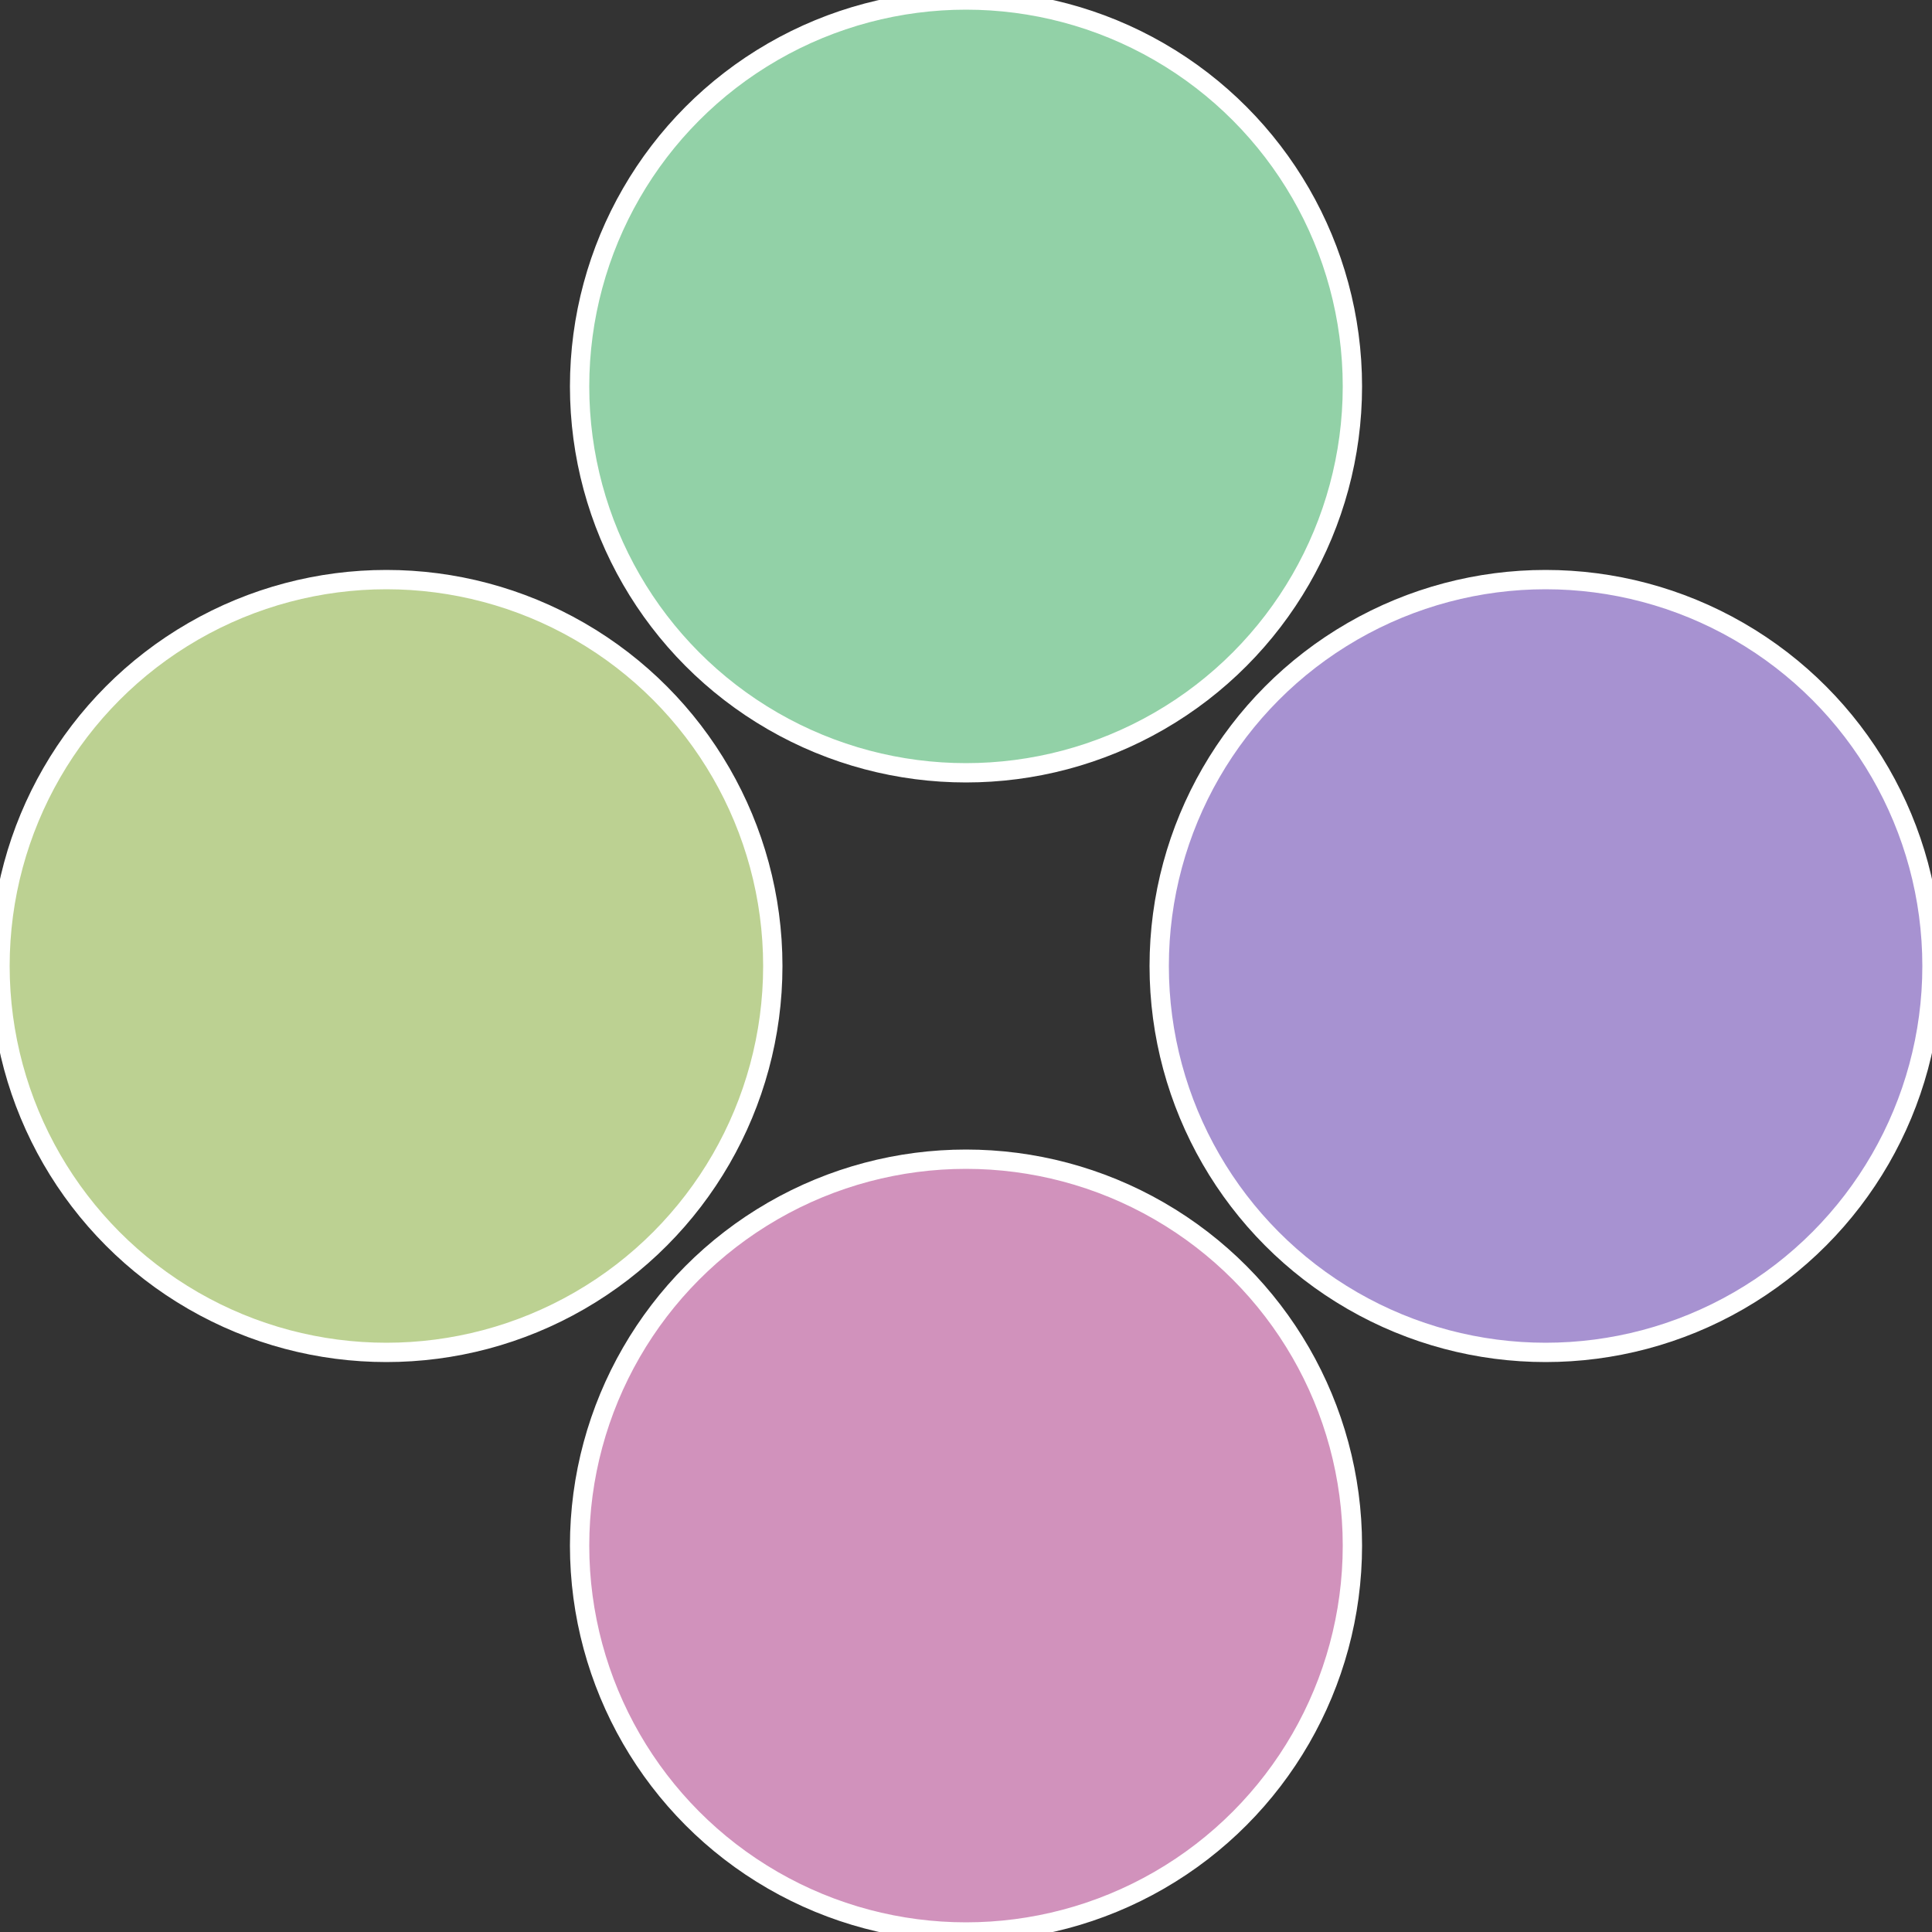
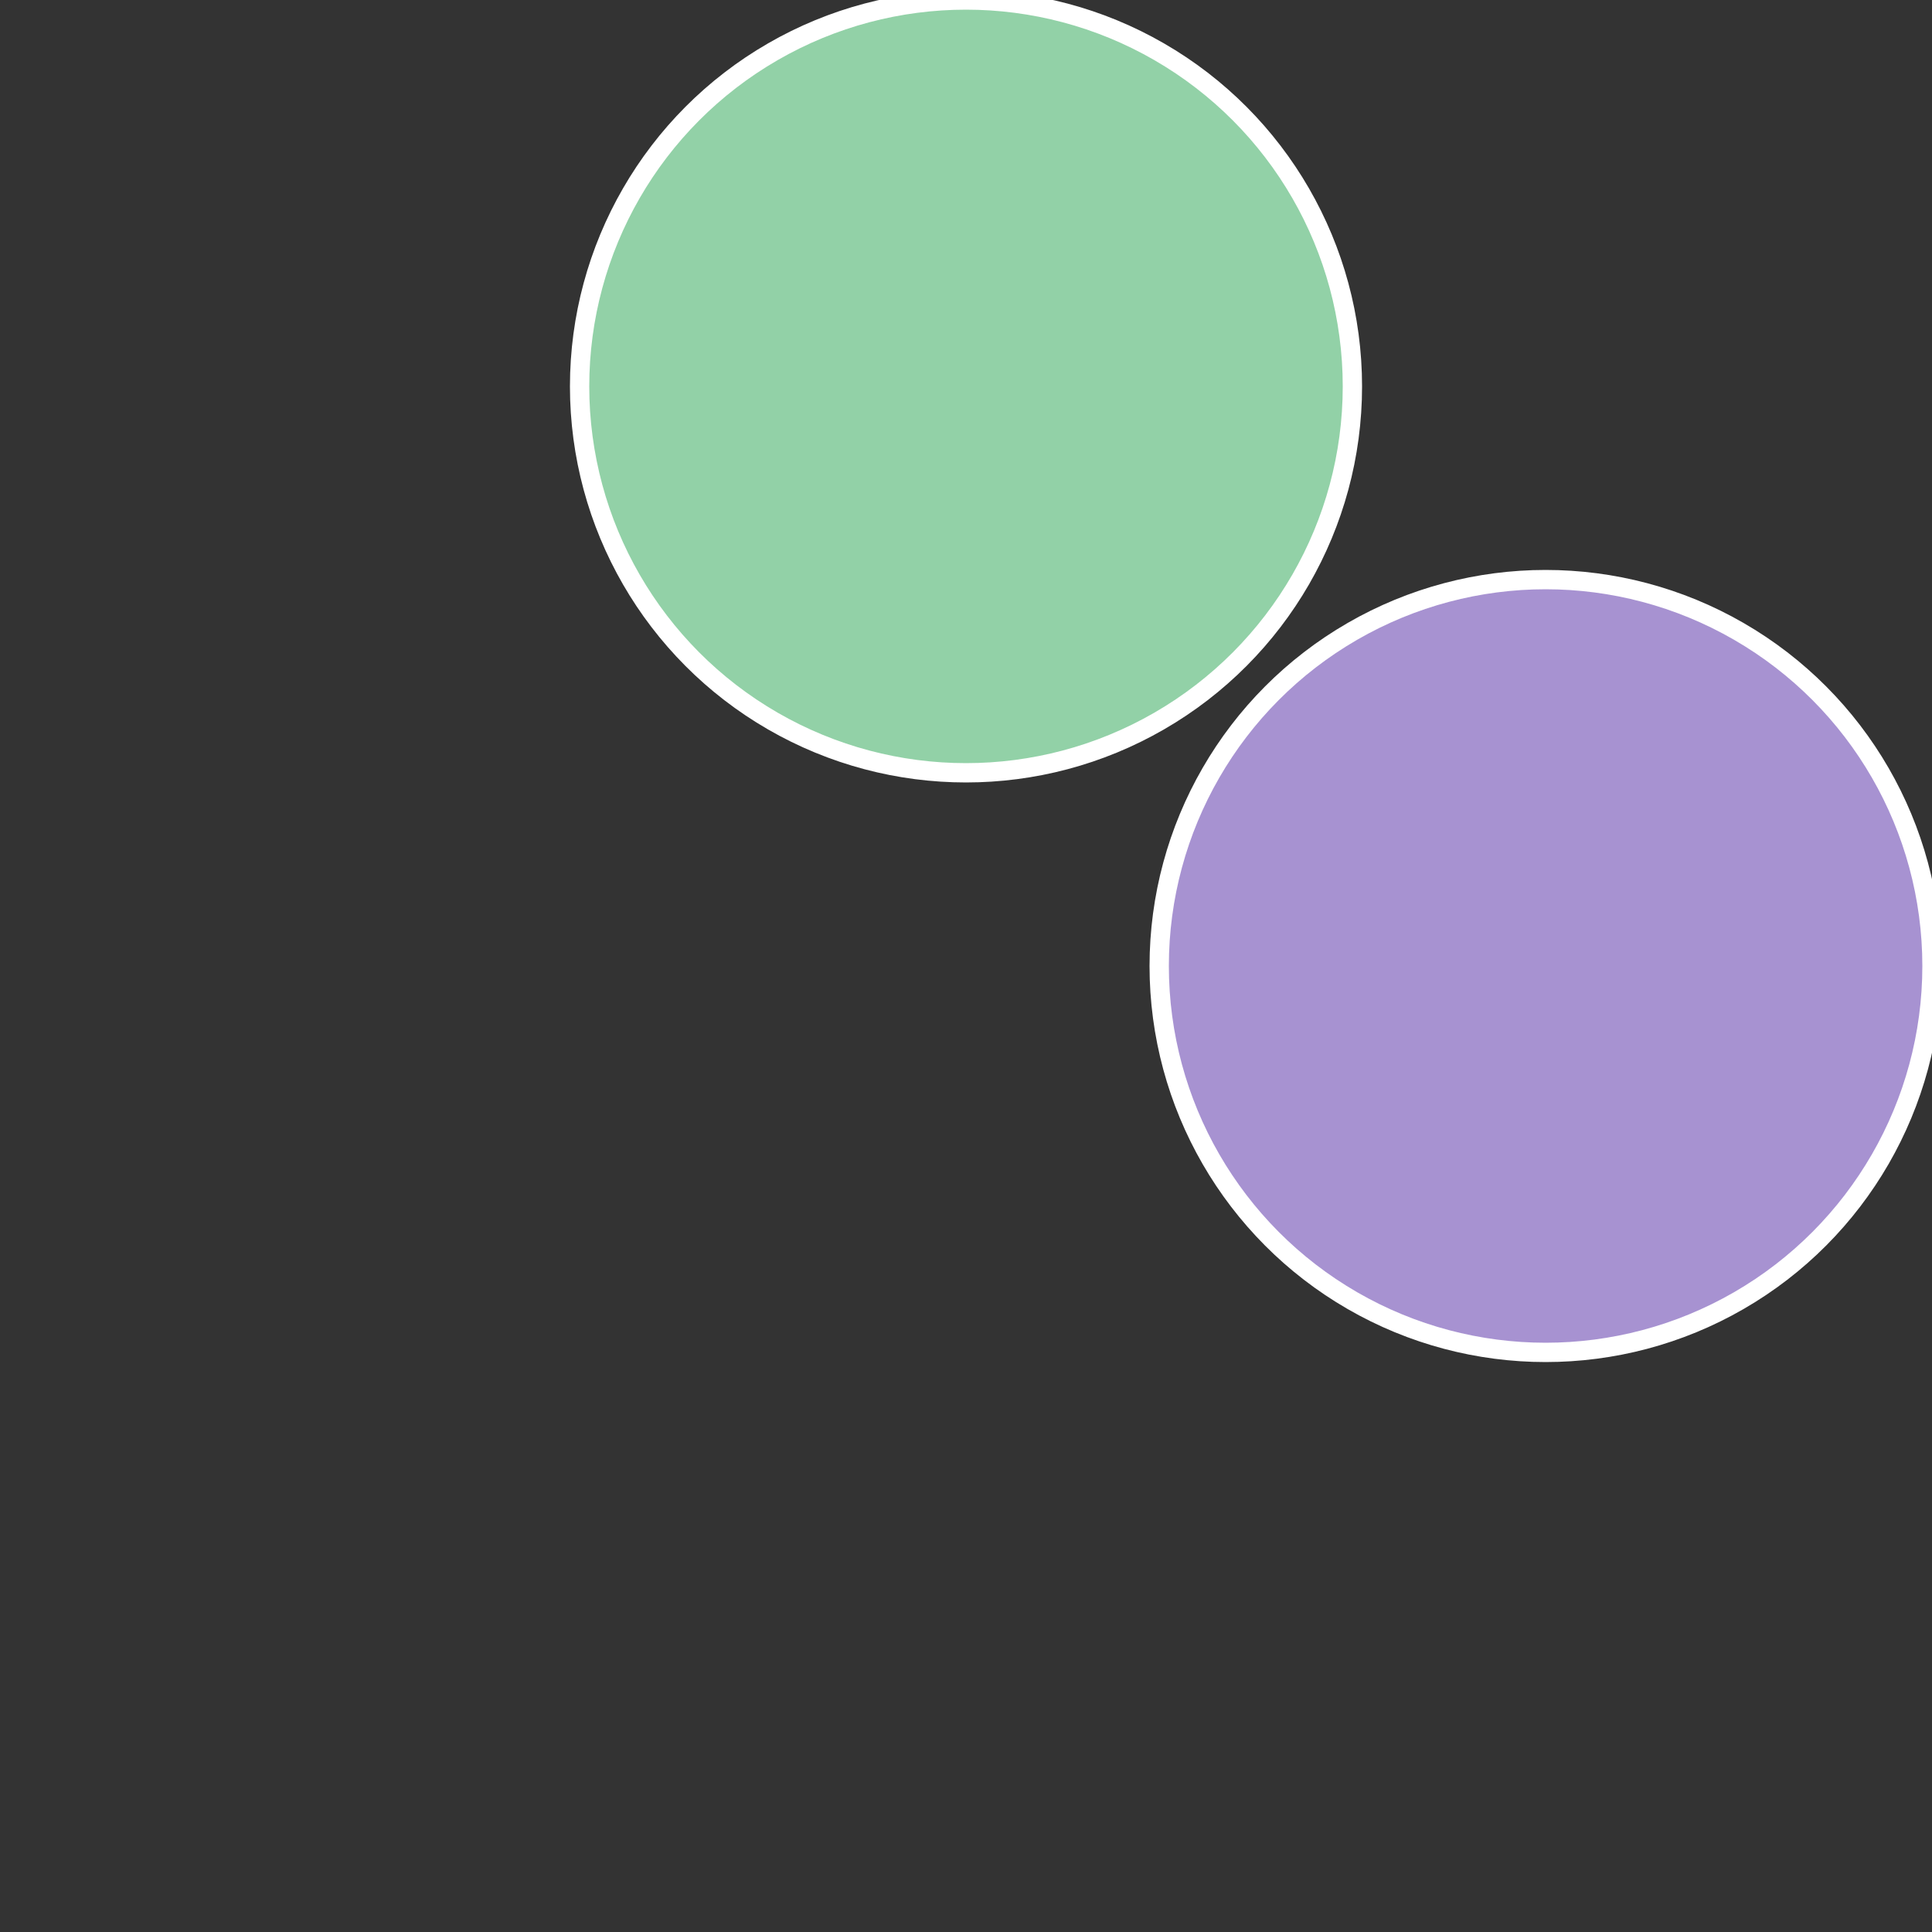
<svg xmlns="http://www.w3.org/2000/svg" width="500" height="500" viewBox="-1 -1 2 2">
  <rect x="-1" y="-1" width="2" height="2" fill="#333333" stroke="none" />
  <circle cx="0.6" cy="0" r="0.4" fill="#a792d1" stroke="#fff" stroke-width="1%" />
-   <circle cx="3.6739403974421E-17" cy="0.6" r="0.4" fill="#d192bc" stroke="#fff" stroke-width="1%" />
-   <circle cx="-0.6" cy="7.3478807948841E-17" r="0.4" fill="#bcd192" stroke="#fff" stroke-width="1%" />
  <circle cx="-1.1021821192326E-16" cy="-0.6" r="0.4" fill="#92d1a7" stroke="#fff" stroke-width="1%" />
</svg>